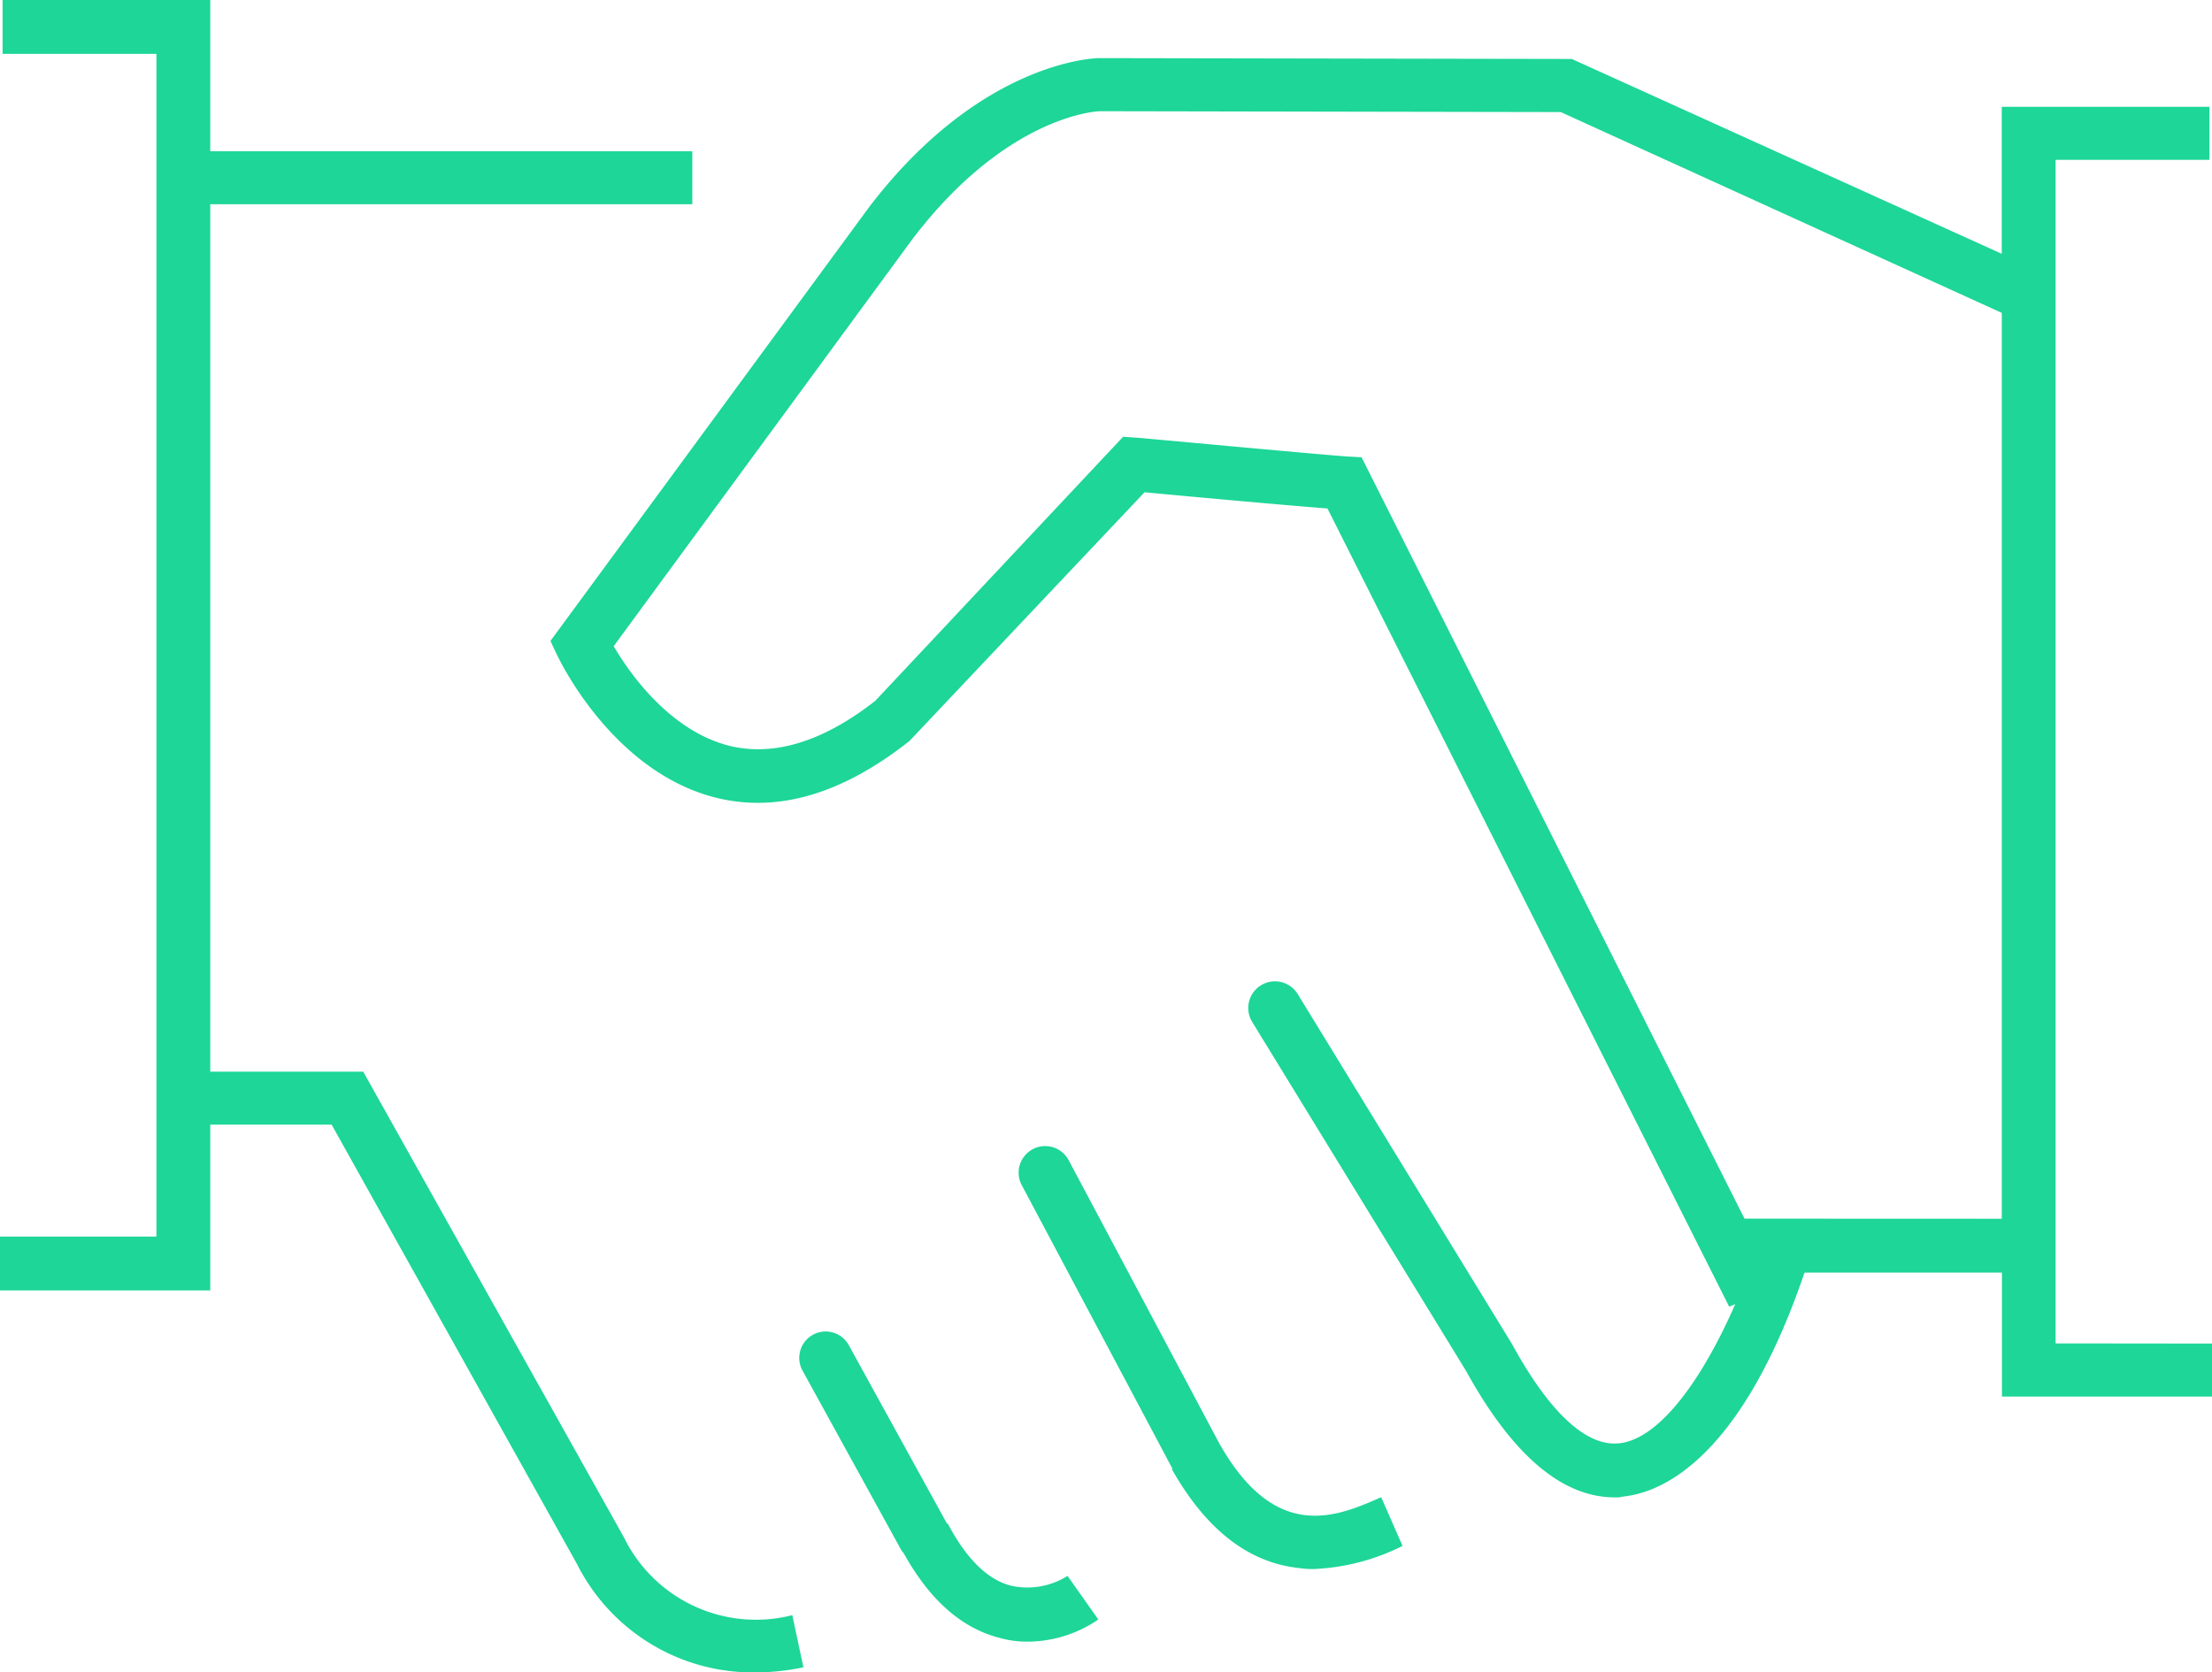
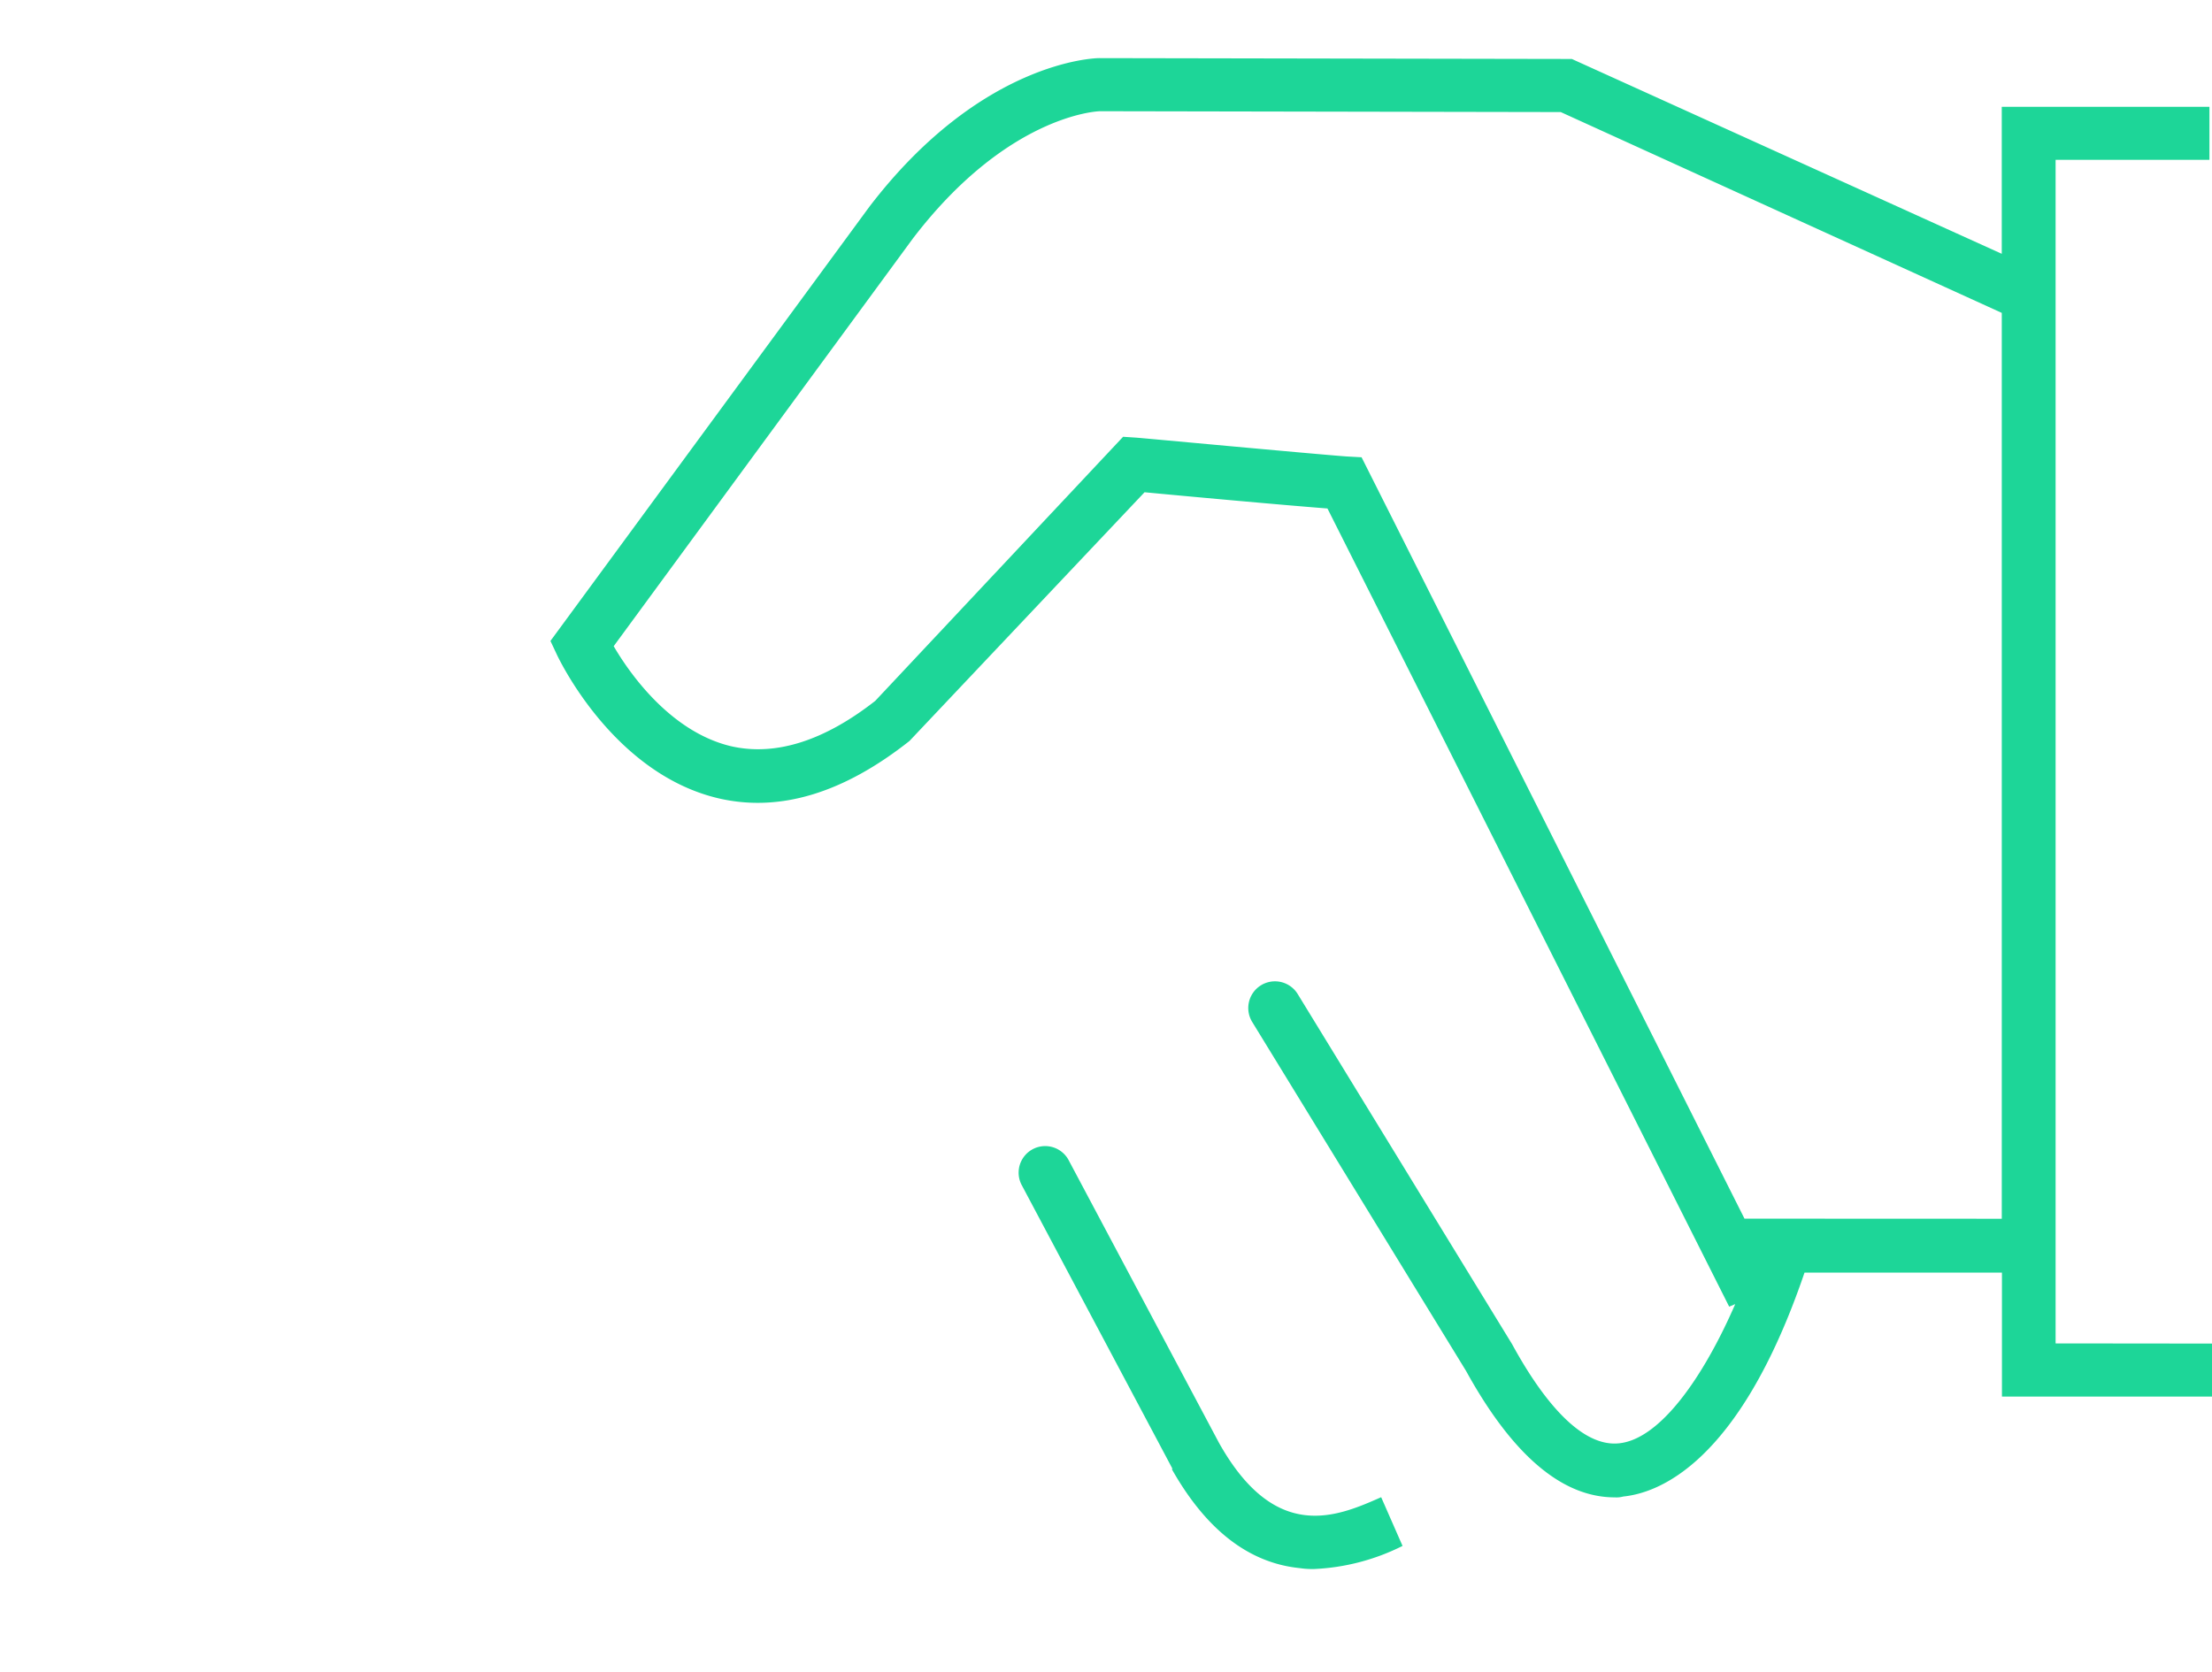
<svg xmlns="http://www.w3.org/2000/svg" width="109.707" height="82.959" viewBox="0 0 109.707 82.959">
  <g id="Trust_GREEN" transform="translate(0 0)">
-     <path id="Path_457" data-name="Path 457" d="M42.545,120.361l-12.929-23.1H22.028V54.231H45.936V51.6H22.028V44.1h-10.3v2.671h7.63v58.669H11.6v2.671H22.028V99.886h6.019l12.166,21.789a9.768,9.768,0,0,0,8.817,5.384,11.706,11.706,0,0,0,2.416-.254l-.551-2.586A7.288,7.288,0,0,1,42.545,120.361Z" transform="translate(-11.6 -44.1)" fill="#1dd698" />
    <path id="Path_458" data-name="Path 458" d="M140.687,192.878h0l-7.461-14.031a1.318,1.318,0,0,0-2.331,1.229l7.5,14.116h-.042c1.7,3.01,3.815,4.663,6.359,4.917a4.115,4.115,0,0,0,.721.042,10.834,10.834,0,0,0,4.366-1.145l-1.06-2.416C146.537,196.566,143.485,197.88,140.687,192.878Z" transform="translate(-80.238 -121.322)" fill="#1dd698" />
-     <path id="Path_459" data-name="Path 459" d="M115.71,212.545c-1.187-.254-2.289-1.314-3.222-3.095h-.042l-4.875-8.86a1.309,1.309,0,1,0-2.289,1.272l4.875,8.86a.585.585,0,0,0,.127.17c1.314,2.374,2.925,3.773,4.833,4.239a4.866,4.866,0,0,0,1.314.17,6.232,6.232,0,0,0,3.518-1.1l-1.526-2.162A3.734,3.734,0,0,1,115.71,212.545Z" transform="translate(-65.477 -133.868)" fill="#1dd698" />
    <path id="Path_460" data-name="Path 460" d="M150.65,114.656V55.945h7.63V53.316h-10.3v7.291l-21.323-9.665L103.215,50.9c-.254,0-5.892.17-11.4,7.376L76,79.811l.339.721c.127.254,2.8,5.85,7.969,7.079,3.052.721,6.231-.254,9.5-2.84l11.657-12.336c1.78.17,6.867.636,9.072.805l19.924,39.593.3-.127c-1.568,3.6-3.73,6.74-5.808,6.91-2.035.17-3.985-2.586-5.256-4.917l-10.64-17.38a1.323,1.323,0,1,0-2.247,1.4l10.6,17.3c2.289,4.154,4.748,6.274,7.376,6.274a1.307,1.307,0,0,0,.424-.042c1.653-.17,5.723-1.526,8.987-11.106h9.792v6.147h10.428v-2.628Zm-15.43-6.189L116.229,70.7l-.763-.042c-1.7-.127-10.343-.933-10.428-.933l-.636-.042-12.293,13.1c-2.543,1.992-4.96,2.755-7.164,2.247-3.01-.721-5.044-3.646-5.808-4.96l14.837-20.22c4.663-6.1,9.114-6.316,9.284-6.316l22.849.042,21.874,9.962v44.934Z" transform="translate(-48.7 -48.017)" fill="#1dd698" />
  </g>
</svg>